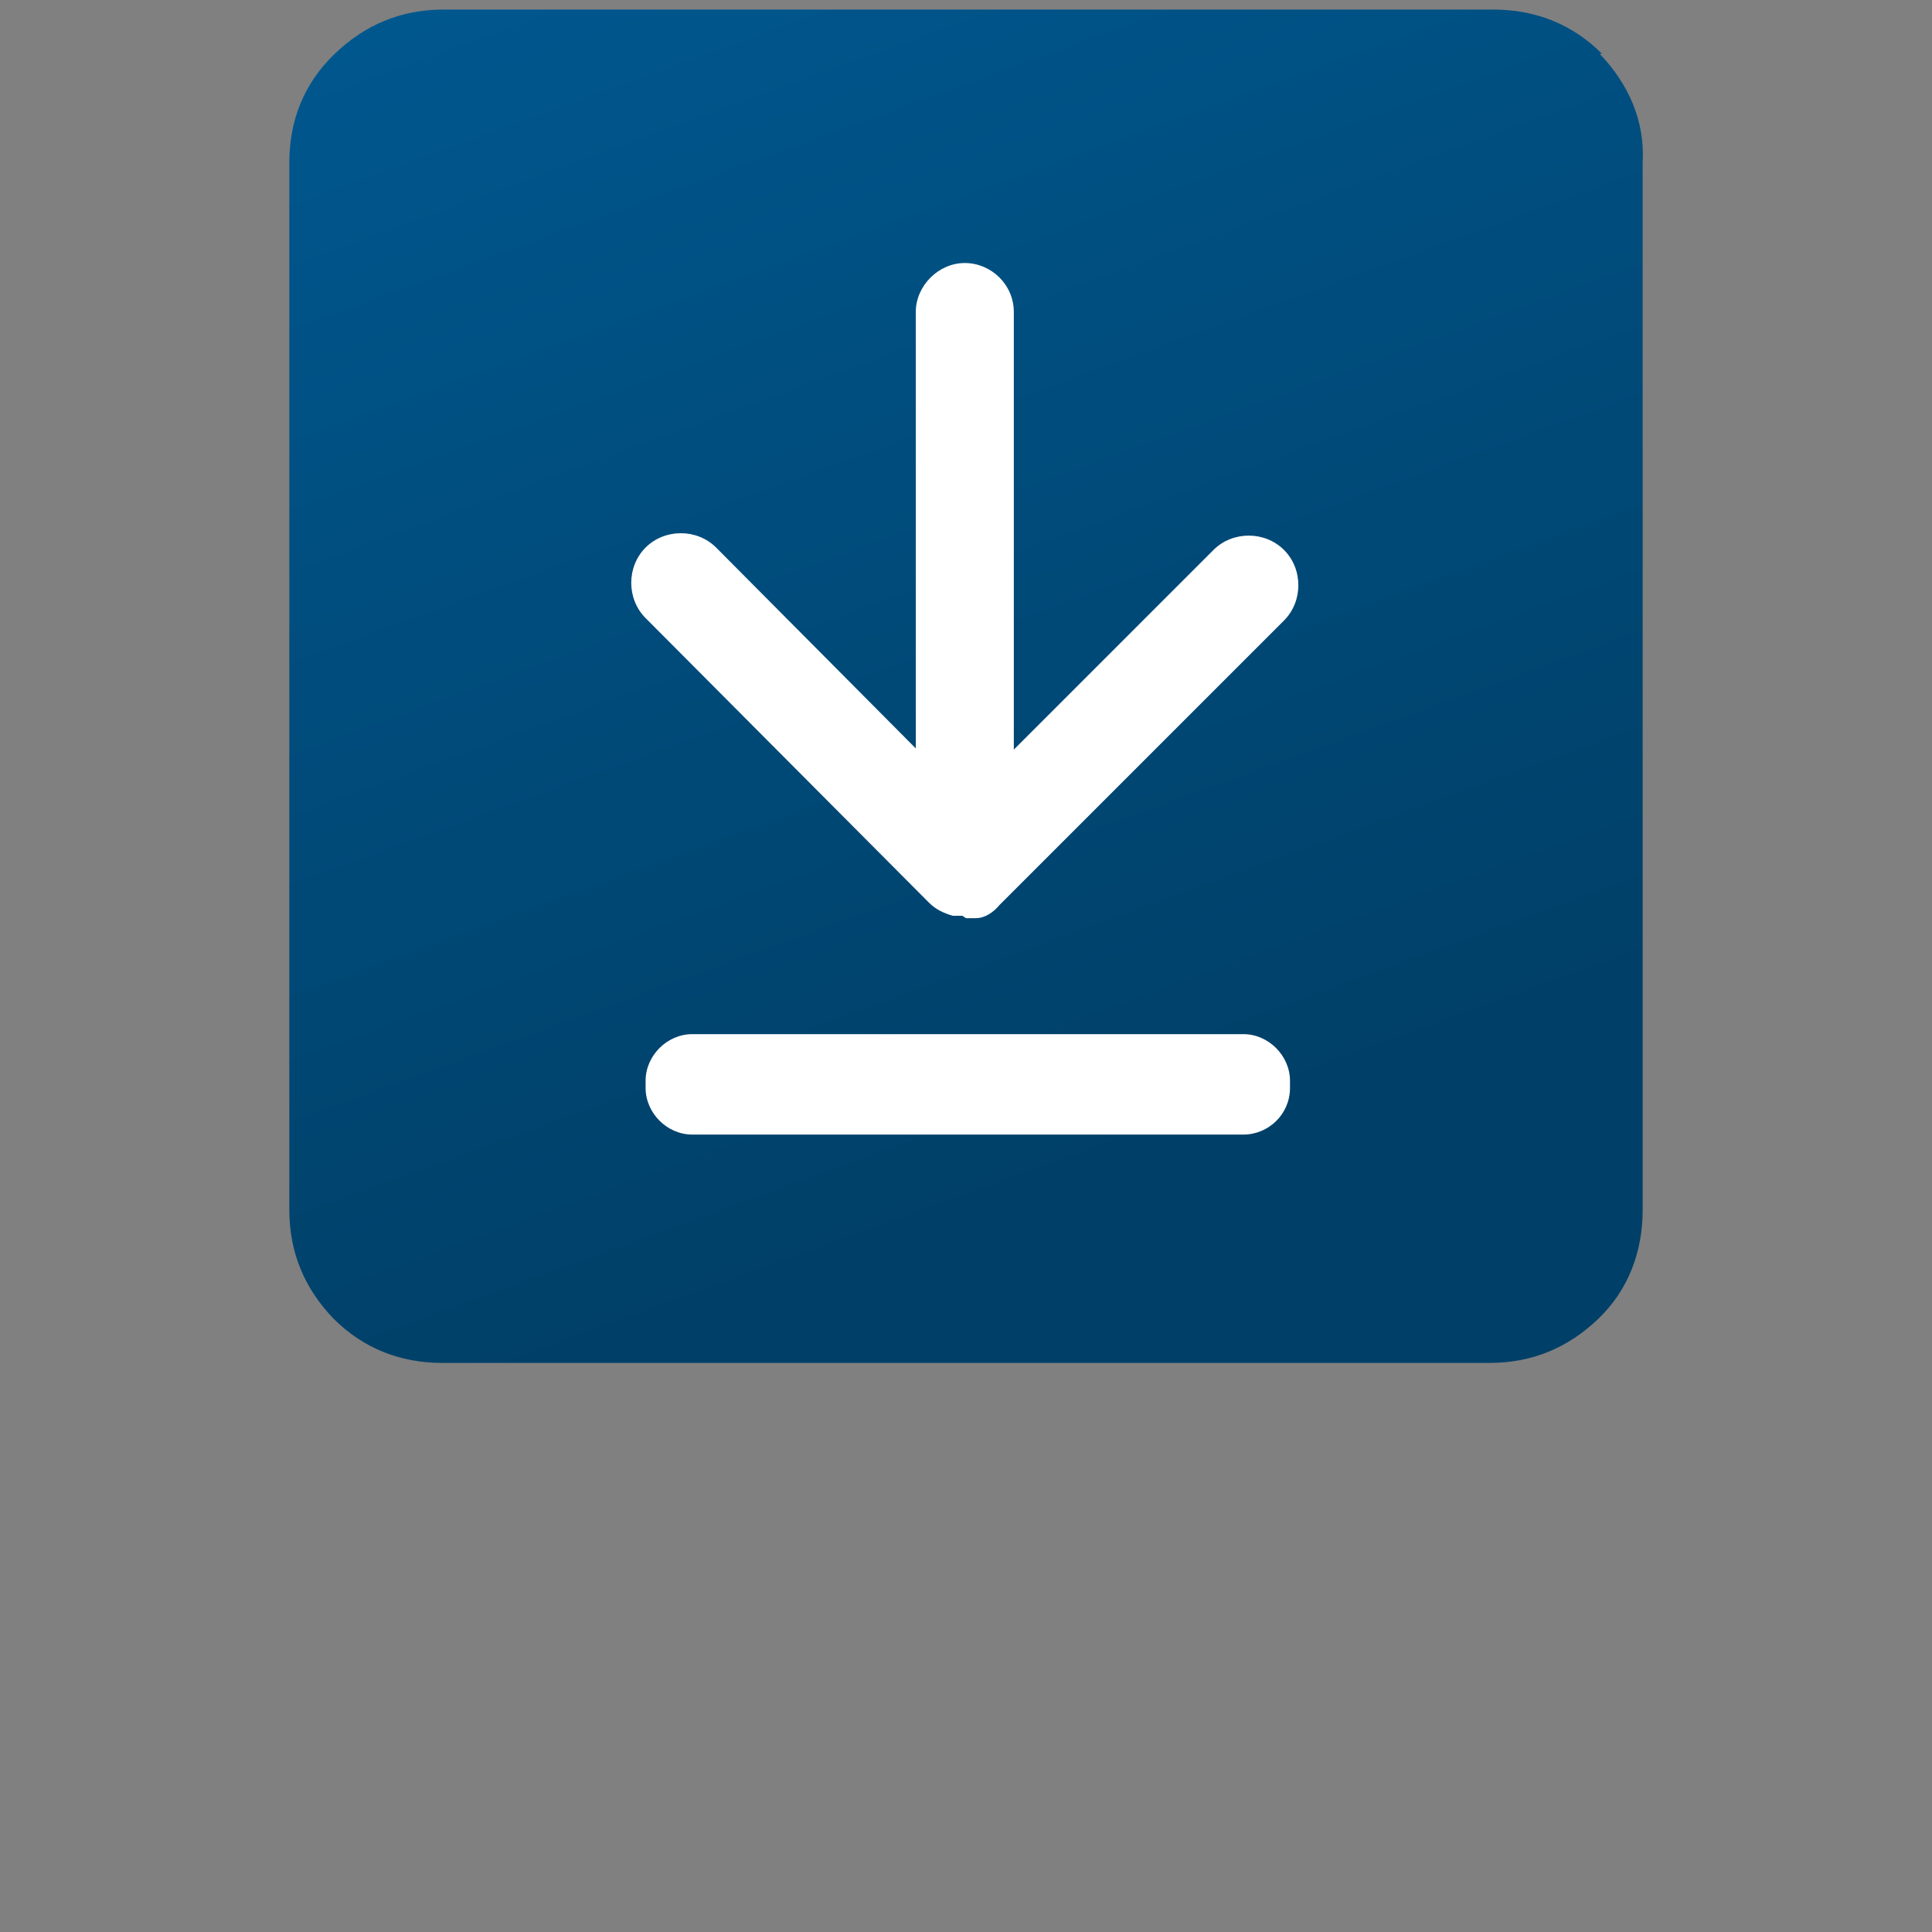
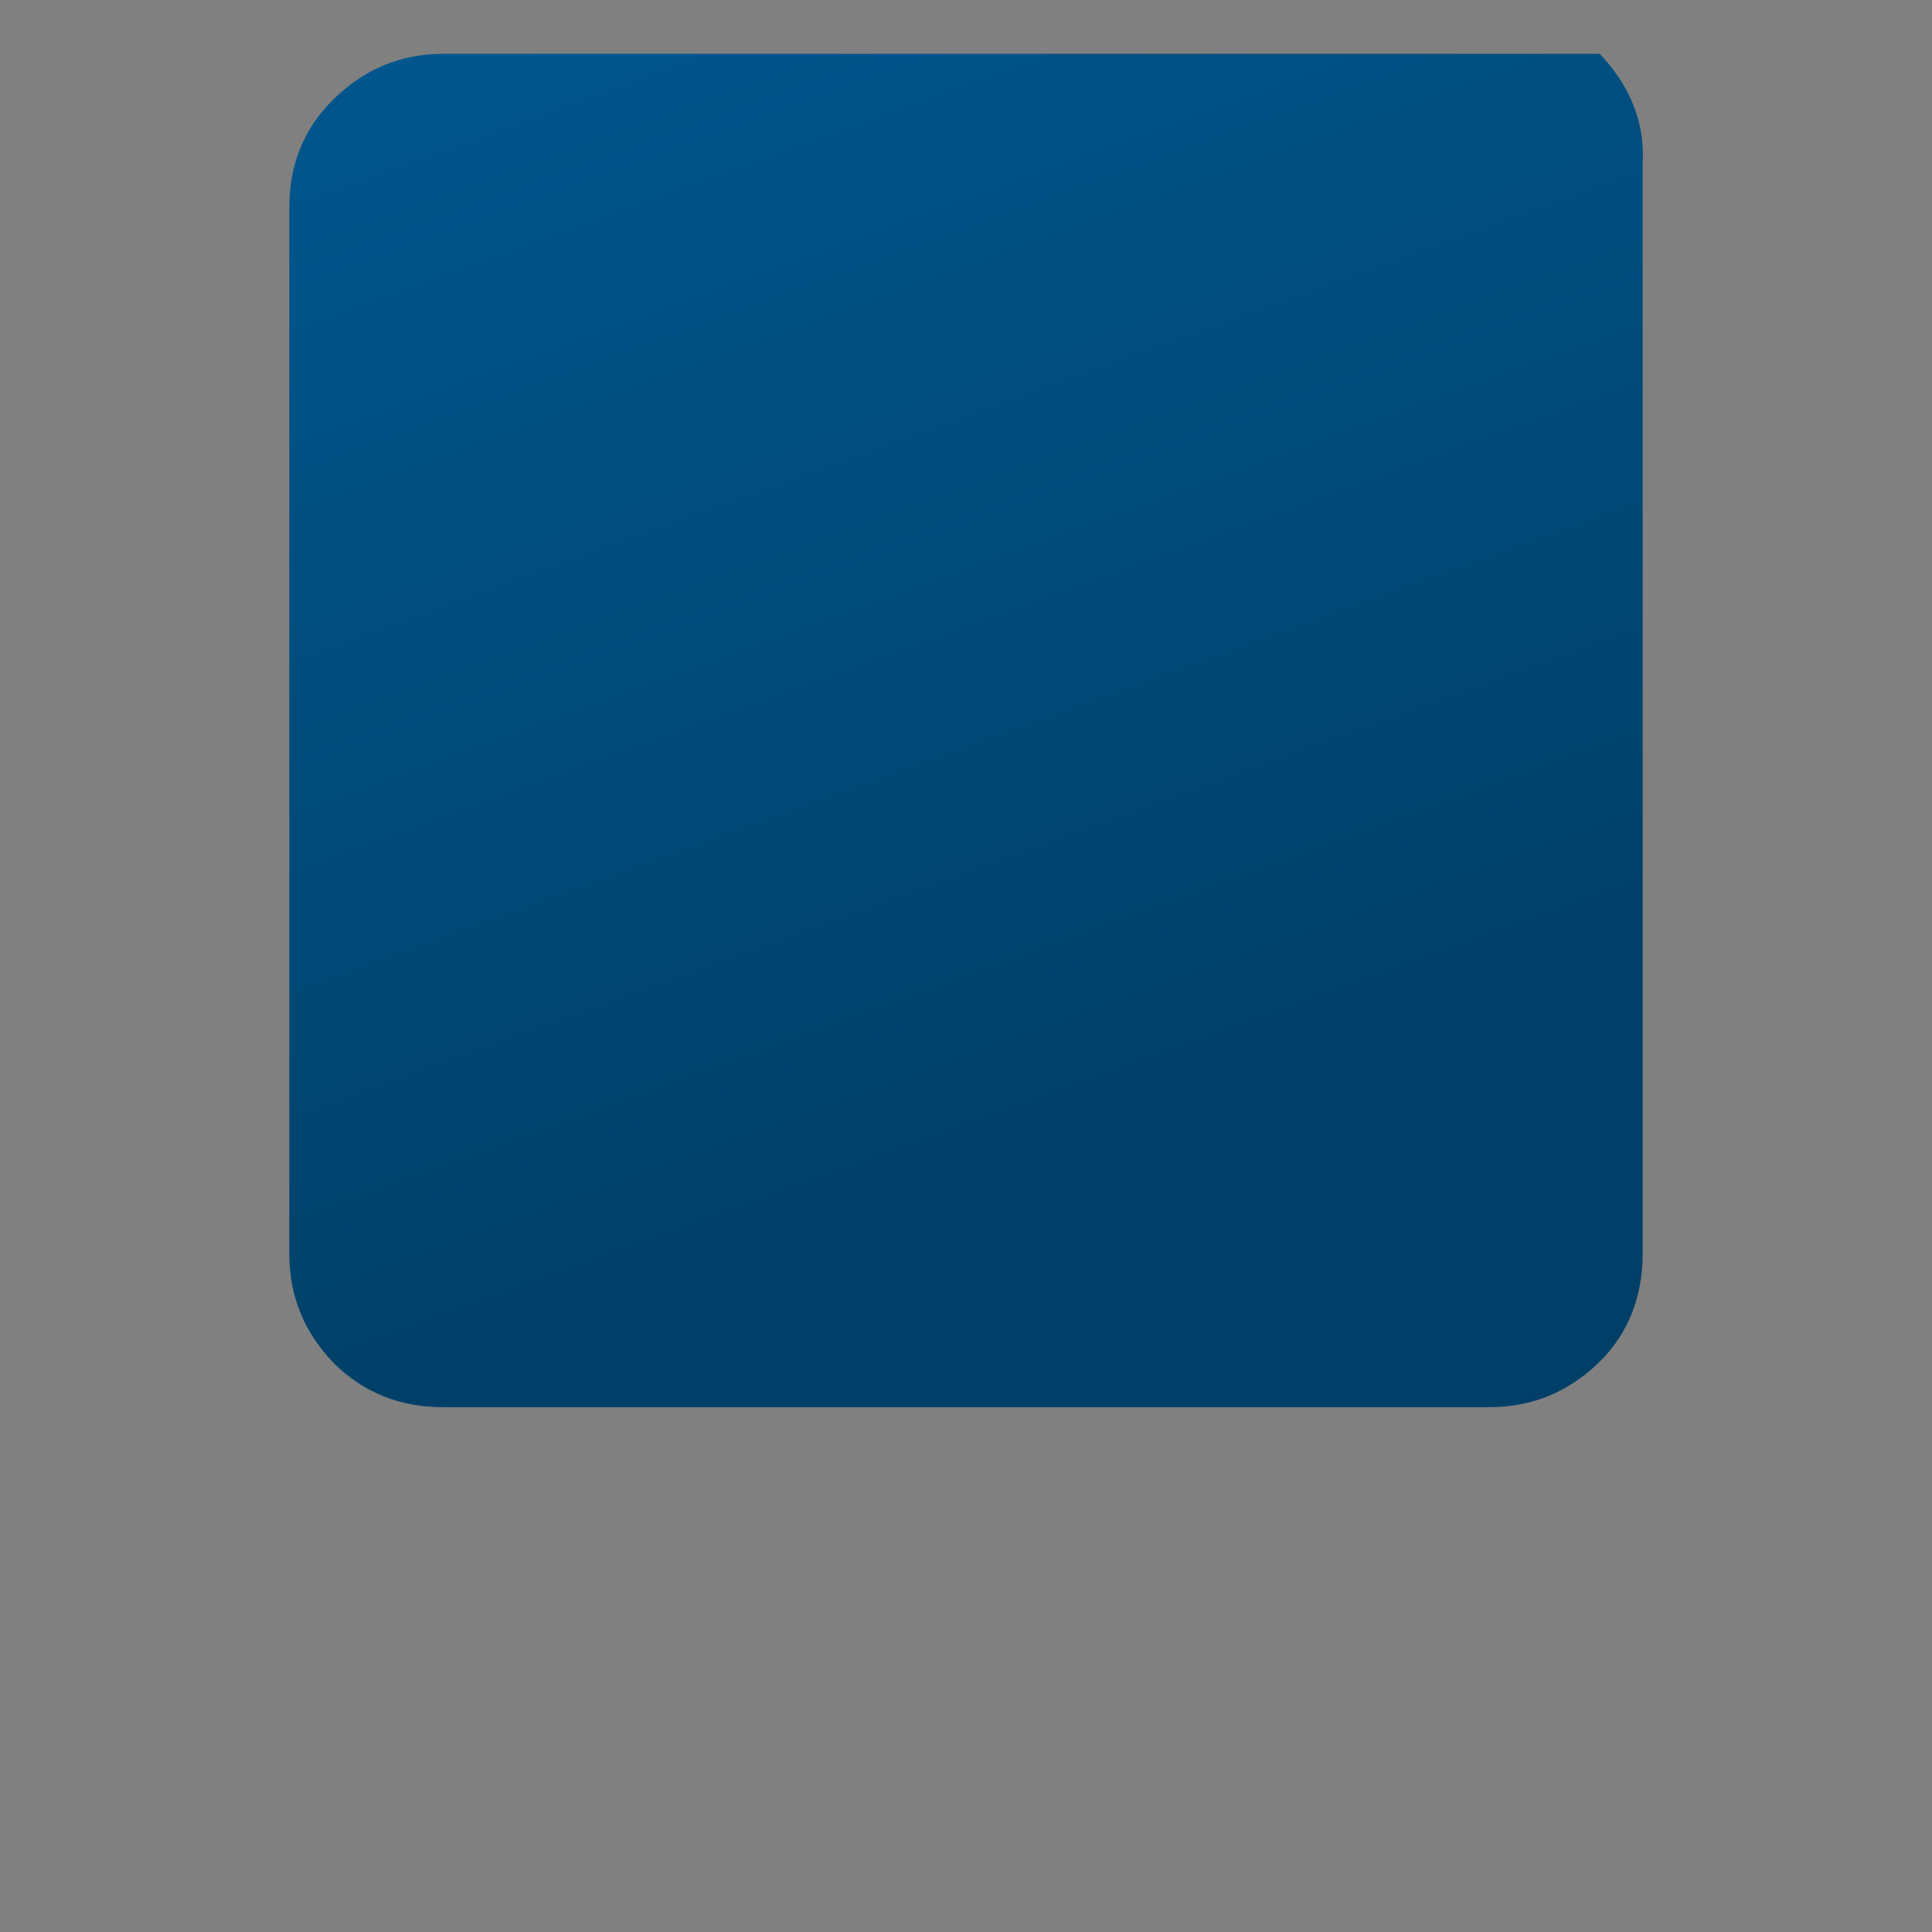
<svg xmlns="http://www.w3.org/2000/svg" id="Ebene_1" version="1.1" viewBox="0 0 161.6 161.6">
  <rect x="0" y="0" width="161.6" height="161.6" fill="#808080" stroke="none" />
  <defs>
    <style>
      .st0 {
        fill: #fff;
      }

      .st1 {
        fill: url(#Unbenannter_Verlauf);
      }
    </style>
    <linearGradient id="Unbenannter_Verlauf" data-name="Unbenannter Verlauf" x1="104.4" y1="802.2" x2="57.2" y2="672.4" gradientTransform="translate(0 -680)" gradientUnits="userSpaceOnUse">
      <stop offset=".2" stop-color="#004068" />
      <stop offset="1" stop-color="#00578e" />
    </linearGradient>
  </defs>
-   <path class="st1" d="M134,4.5c-2.5-2.5-5.6-3.7-9.1-3.7H37.1c-3.6,0-6.6,1.3-9.1,3.7-2.6,2.5-3.8,5.6-3.8,9.1v87.6c0,3.6,1.3,6.6,3.7,9.1,2.5,2.5,5.6,3.7,9.1,3.7h87.6c3.6,0,6.6-1.3,9.1-3.7s3.7-5.6,3.7-9.1V13.6c.2-3.5-1.2-6.6-3.6-9.1h.2Z" />
-   <path class="st0" d="M80.8,76.8h.8c.8,0,1.5-.5,2-1.1h0l23.8-23.8c1.6-1.6,1.6-4.3,0-5.9-1.6-1.6-4.3-1.6-5.9,0l-16.7,16.7V26.1c0-2.3-1.9-4.1-4.1-4.1s-4.1,1.9-4.1,4.1v36.5l-16.7-16.8c-1.6-1.6-4.3-1.6-5.9,0s-1.6,4.3,0,5.9l23.7,23.8h0c.6.6,1.3.9,2,1.1h.8l.3.2Z" />
-   <path class="st0" d="M104,94.9h-46.1c-2.1,0-3.9-1.8-3.9-3.9v-.6c0-2.1,1.8-3.9,3.9-3.9h46.1c2.1,0,3.9,1.8,3.9,3.9v.6c0,2.2-1.8,3.9-3.9,3.9Z" />
+   <path class="st1" d="M134,4.5H37.1c-3.6,0-6.6,1.3-9.1,3.7-2.6,2.5-3.8,5.6-3.8,9.1v87.6c0,3.6,1.3,6.6,3.7,9.1,2.5,2.5,5.6,3.7,9.1,3.7h87.6c3.6,0,6.6-1.3,9.1-3.7s3.7-5.6,3.7-9.1V13.6c.2-3.5-1.2-6.6-3.6-9.1h.2Z" />
</svg>